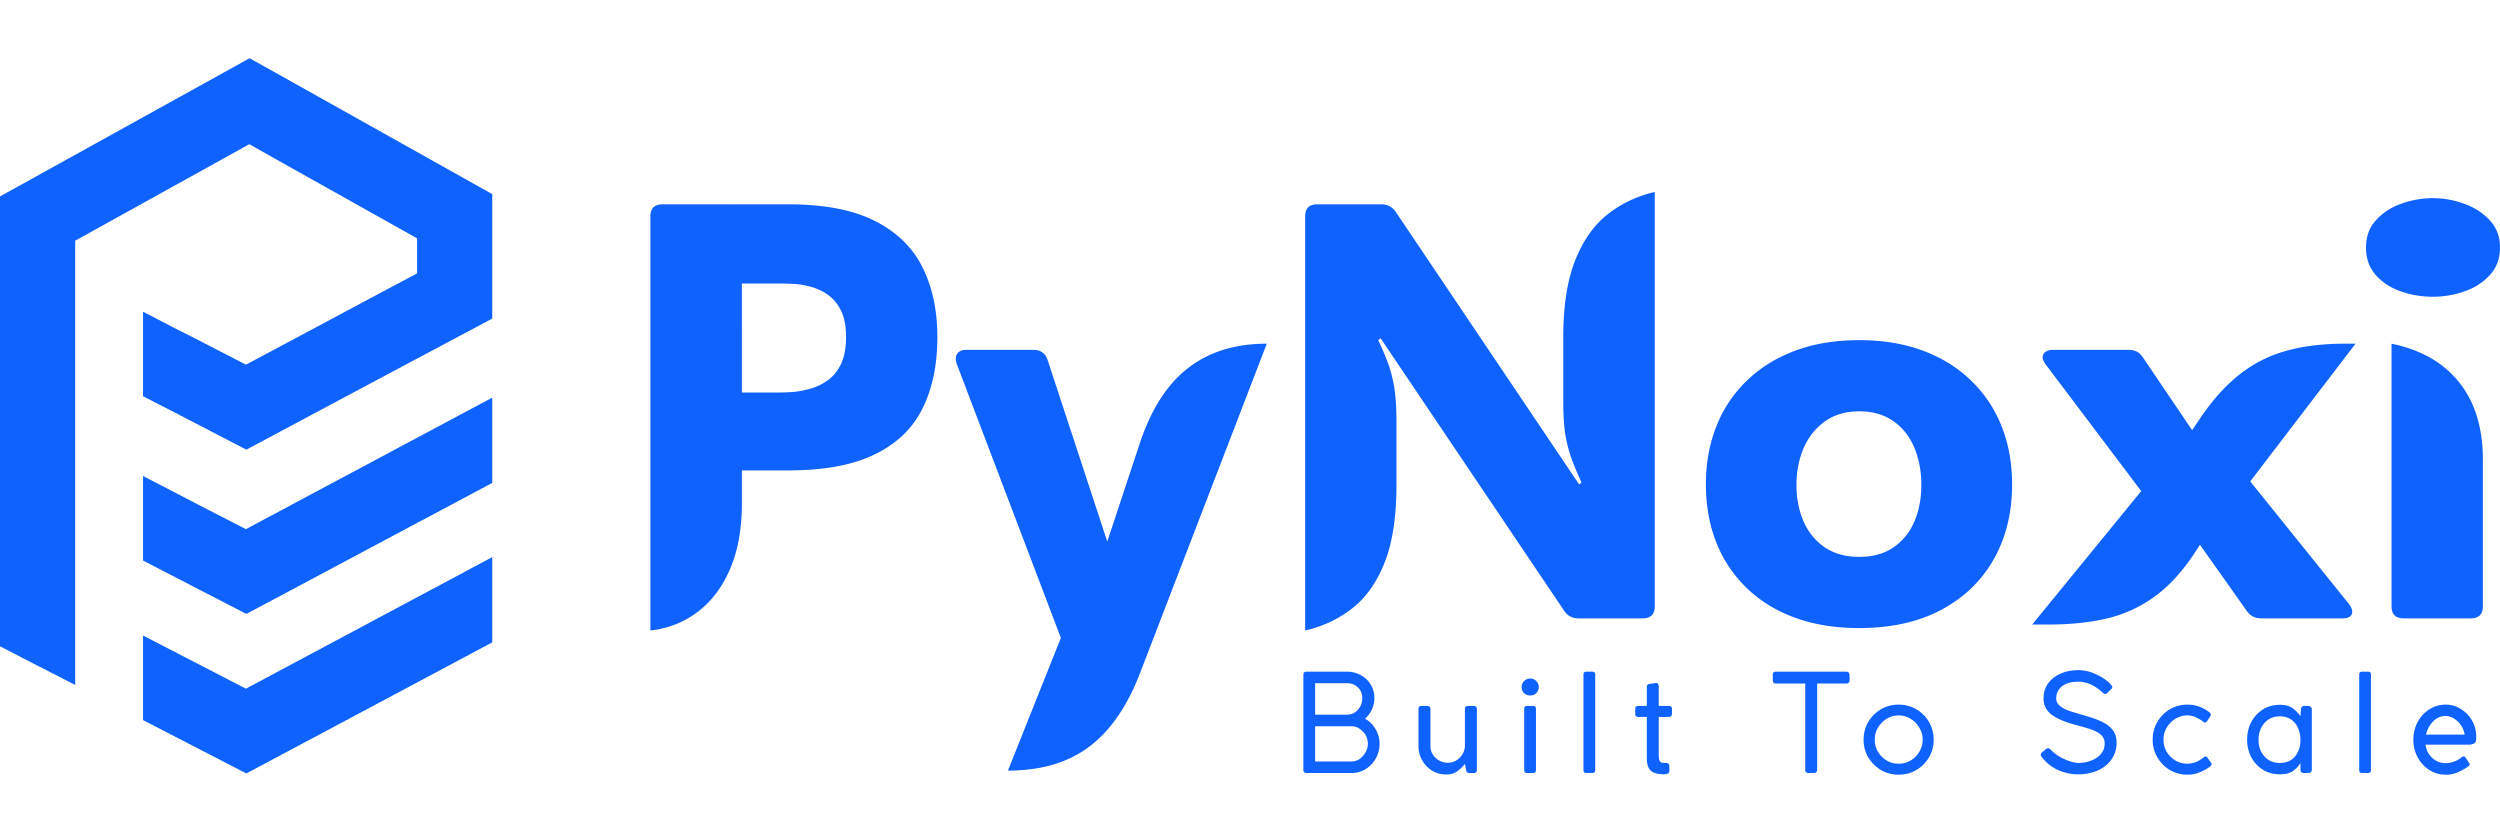
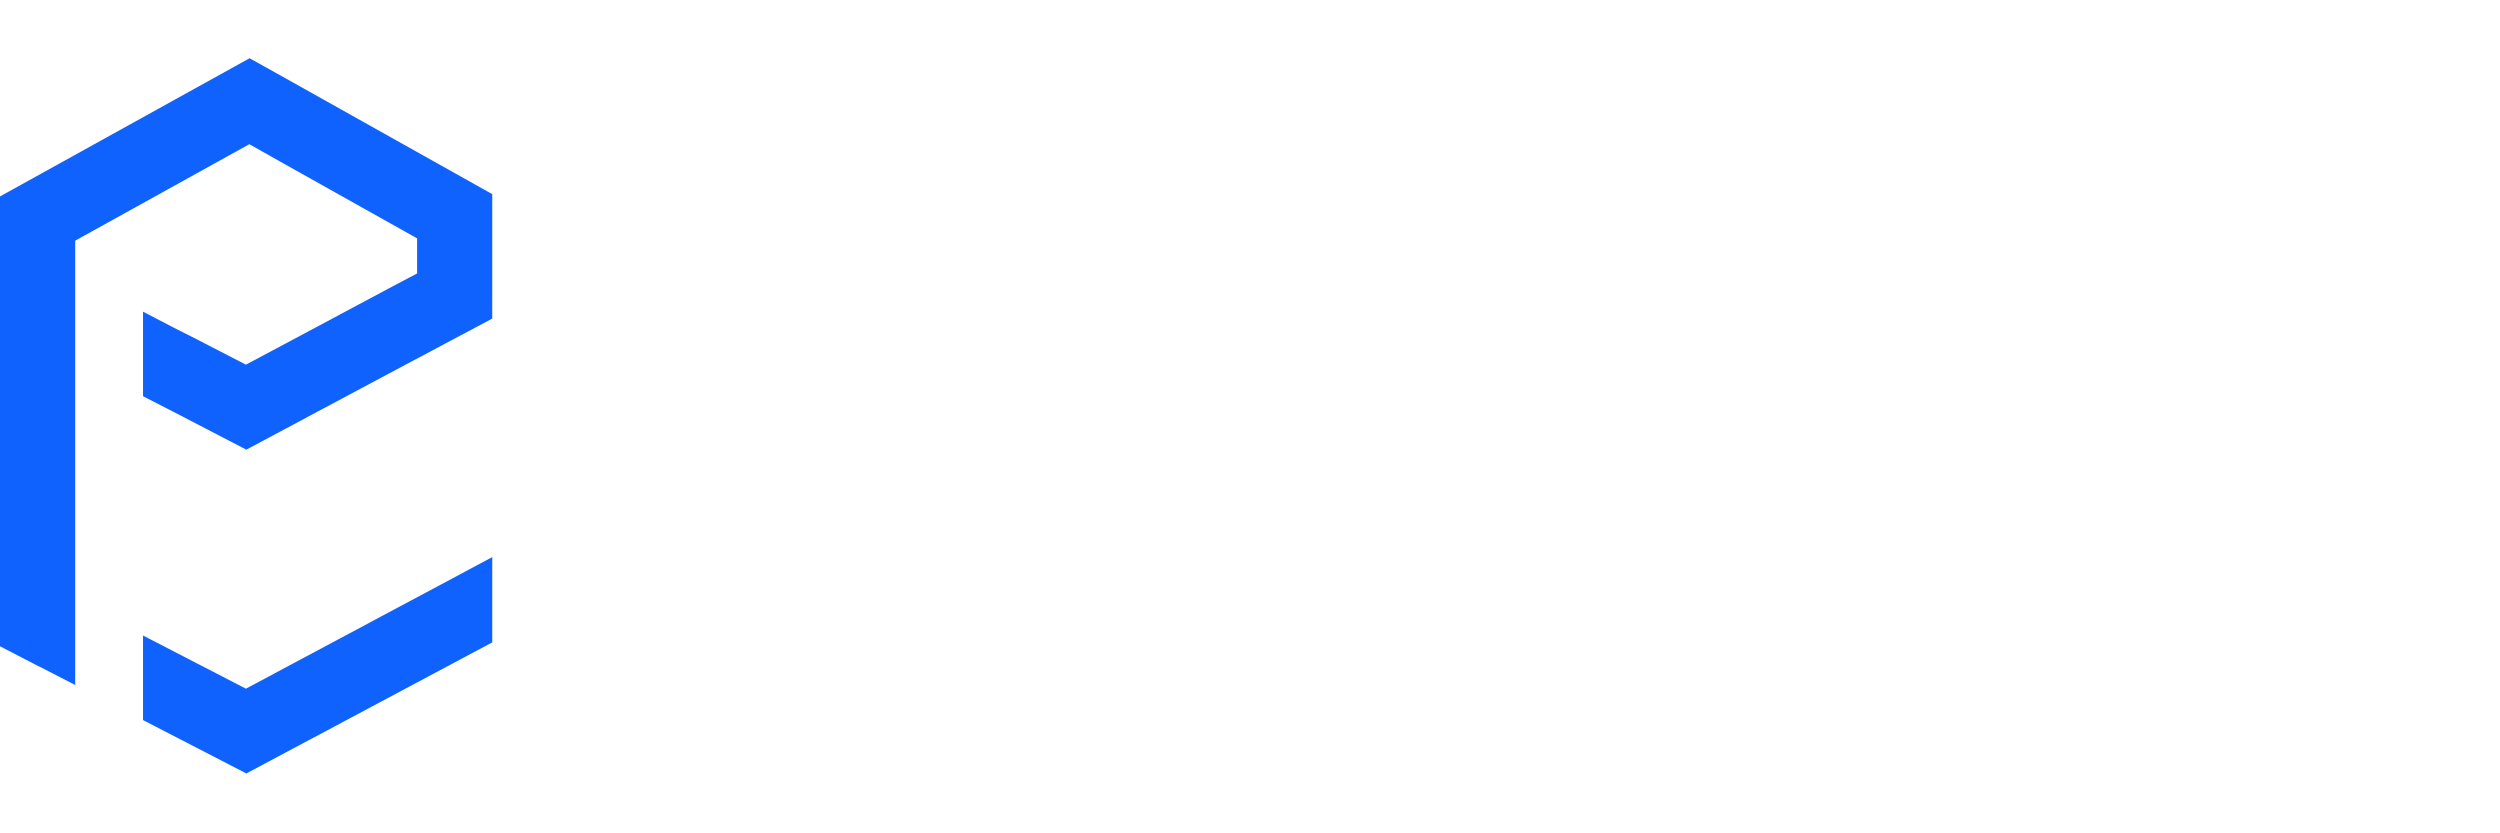
<svg xmlns="http://www.w3.org/2000/svg" height="833" viewBox="7.52 7.516 209.615 60.076" width="2500">
  <g fill="#1062fe">
    <path d="m10.844 58.531 2.98 1.535v-37.254l14.602-8.09 2.824 1.594 11.242 6.301v2.942l-2.328 1.23-9.242 4.938-2.785 1.48-4.13-2.133-1.94-.98-2.555-1.328v7.09l2.668 1.367 5.996 3.113 2.804-1.5 9.11-4.863 6.61-3.516 2.093-1.113v-10.434l-17.523-9.82-2.825-1.574-20.925 11.586v37.718l3.304 1.711zm0 0" />
-     <path d="m48.793 35.973-2.633 1.402-17.234 9.203-.79.422-3.284-1.688-5.34-2.769v7.09l8.664 4.476.789-.422 19.828-10.566zm0 0" />
    <path d="m19.512 55.918v7.09l8.664 4.476 20.617-10.992v-7.148l-20.656 11.031zm0 0" />
-     <path d="m68.958 19.762h4.64c3.008 0 5.43.464 7.266 1.39 1.844.93 3.176 2.227 4 3.89.832 1.669 1.25 3.618 1.25 5.845 0 2.335-.418 4.335-1.25 6-.824 1.668-2.156 2.949-4 3.843-1.836.899-4.258 1.344-7.265 1.344h-3.875v2.75c0 2.137-.329 3.969-.985 5.5s-1.562 2.734-2.719 3.61c-1.156.874-2.48 1.394-3.968 1.562v-34.719c0-.676.343-1.015 1.03-1.015h5.61c.125 0 .211.007.266.015zm.766 15.78h3.109c.32 0 .719-.015 1.187-.046.47-.04.957-.133 1.47-.281a4.595 4.595 0 0 0 1.437-.703c.457-.32.828-.774 1.109-1.36.281-.594.422-1.347.422-2.265 0-.895-.14-1.63-.422-2.204-.281-.57-.648-1.015-1.094-1.328a4.398 4.398 0 0 0 -1.422-.672 6.667 6.667 0 0 0 -1.484-.25 31.11 31.11 0 0 0 -1.203-.03h-3.11zm22.307 31.704 4.439-11.126-8.734-22.984c-.118-.352-.102-.633.046-.844.145-.219.407-.328.782-.328h5.609c.582 0 .973.273 1.172.812l5.016 15.266 2.75-8.313c.957-2.843 2.312-4.93 4.062-6.265 1.75-1.344 3.938-2.016 6.563-2.016l-10.672 27.734c-1.075 2.75-2.496 4.782-4.266 6.094-1.773 1.313-4.027 1.969-6.766 1.969zm24.922-11.75v-34.719c0-.676.335-1.015 1.015-1.015h5.36c.53 0 .941.218 1.234.656l15.36 22.828.202-.156a30.167 30.167 0 0 1 -.765-1.813 11.504 11.504 0 0 1 -.563-2.047c-.136-.781-.203-1.738-.203-2.875v-5.422c0-2.632.332-4.789 1-6.468.664-1.676 1.57-2.961 2.719-3.86 1.144-.906 2.46-1.531 3.953-1.875v34.735c0 .68-.344 1.015-1.031 1.015h-5.36c-.53 0-.937-.218-1.218-.656l-15.376-22.828-.203.156c.289.606.55 1.211.78 1.813.227.593.411 1.277.548 2.047.132.773.203 1.73.203 2.875v5.406c0 2.648-.328 4.808-.985 6.484-.656 1.668-1.562 2.953-2.718 3.86-1.157.906-2.477 1.523-3.953 1.859zm46.46-.203c-2.012 0-3.812-.293-5.406-.875-1.586-.582-2.934-1.414-4.047-2.5a10.805 10.805 0 0 1 -2.547-3.828c-.574-1.477-.86-3.094-.86-4.844 0-1.77.29-3.39.876-4.86a10.668 10.668 0 0 1 2.547-3.828c1.113-1.082 2.46-1.921 4.046-2.515 1.582-.594 3.38-.89 5.391-.89 1.988 0 3.773.296 5.36.89 1.581.594 2.925 1.433 4.03 2.515a10.77 10.77 0 0 1 2.548 3.829c.582 1.468.875 3.09.875 4.859 0 2.367-.512 4.453-1.532 6.266-1.023 1.812-2.492 3.23-4.406 4.25-1.906 1.02-4.2 1.53-6.875 1.53zm0-5.969c1.125 0 2.07-.258 2.844-.781.781-.531 1.367-1.25 1.765-2.156.395-.915.594-1.946.594-3.094 0-1.156-.2-2.203-.594-3.14-.398-.938-.984-1.677-1.765-2.22-.774-.539-1.719-.812-2.844-.812s-2.078.277-2.86.828c-.78.555-1.382 1.297-1.796 2.234-.406.938-.61 1.977-.61 3.11 0 1.125.196 2.148.594 3.062.406.907 1 1.633 1.781 2.172.79.531 1.754.797 2.891.797zm41.609-17.875-8.828 11.547 8.266 10.266c.258.324.343.609.25.859-.094.242-.367.36-.813.36h-6.781c-.531 0-.945-.22-1.234-.657l-3.907-5.516-.422.657c-1.023 1.554-2.125 2.765-3.312 3.64a11.19 11.19 0 0 1 -3.969 1.86c-1.449.351-3.09.53-4.922.53h-1.437l9.14-11.187-8.015-10.625c-.262-.351-.32-.644-.172-.875.145-.226.422-.343.828-.343h6.281c.258 0 .489.047.688.14.195.094.379.266.547.516l4.11 6.078.687-1.016c1.039-1.53 2.14-2.75 3.296-3.656a10.9 10.9 0 0 1 3.875-1.969c1.426-.406 3.07-.609 4.938-.609zm6.488-3.937c-.937 0-1.84-.149-2.703-.454-.855-.3-1.554-.757-2.094-1.375-.542-.613-.812-1.378-.812-2.296 0-.907.27-1.66.812-2.266.54-.613 1.239-1.078 2.094-1.39a7.717 7.717 0 0 1 2.703-.485c.914 0 1.801.164 2.657.484.863.313 1.57.778 2.125 1.39.562.606.843 1.36.843 2.267 0 .918-.28 1.683-.843 2.296-.555.618-1.262 1.075-2.125 1.375a7.86 7.86 0 0 1 -2.657.454zm3.172 26.968h-5.625c-.68 0-1.015-.336-1.015-1.015v-22.016c2.476.512 4.375 1.602 5.687 3.266 1.313 1.656 1.969 3.804 1.969 6.437v12.313c0 .68-.34 1.015-1.016 1.015zm-91.926 6.685c0 .344-.075.668-.22.969a2.415 2.415 0 0 1 -.562.765c.364.188.657.477.875.86.227.386.344.796.344 1.234 0 .437-.105.844-.312 1.219-.2.367-.477.664-.829.89a2.19 2.19 0 0 1 -1.218.344h-3.766a.279.279 0 0 1 -.187-.062.242.242 0 0 1 -.079-.188v-7.969c0-.187.086-.28.266-.28h3.375c.438 0 .828.1 1.172.296a2.1 2.1 0 0 1 .828.781c.207.336.313.715.313 1.14zm-1.922 2.36h-3.047v2.952h3.047c.25 0 .472-.066.672-.203.207-.144.375-.328.5-.547.132-.226.203-.472.203-.734 0-.258-.063-.5-.188-.719a1.552 1.552 0 0 0 -.5-.531c-.199-.145-.43-.219-.687-.219zm.906-2.36c0-.375-.125-.676-.375-.906-.242-.227-.547-.344-.922-.344h-2.656v2.64h2.656c.375 0 .68-.132.922-.406.25-.27.375-.597.375-.984zm8.716 6.031a4.673 4.673 0 0 1 -.062-.25 2.68 2.68 0 0 0 -.047-.266 3.2 3.2 0 0 1 -.625.61c-.25.187-.559.281-.922.281-.437 0-.836-.105-1.187-.312a2.386 2.386 0 0 1 -.844-.875 2.317 2.317 0 0 1 -.313-1.188v-3.14c0-.063.016-.114.047-.157.04-.05.102-.078.188-.078h.5c.101 0 .172.027.203.078.039.043.062.11.062.203v3.094c0 .262.067.496.203.703a1.483 1.483 0 0 0 1.25.688c.239 0 .461-.055.672-.172.219-.125.395-.29.532-.5.144-.219.222-.453.234-.703v-3.14c0-.165.086-.25.266-.25h.468c.176 0 .266.085.266.25v5.124c0 .168-.086.25-.25.25h-.375c-.18 0-.266-.082-.266-.25zm5.848-5.125v5.125c0 .168-.086.25-.25.25h-.484c-.168 0-.25-.082-.25-.25v-5.125c0-.164.082-.25.25-.25h.484c.164 0 .25.086.25.25zm-1.203-1.828a.68.68 0 0 1 .203-.5.706.706 0 0 1 .516-.219c.207 0 .379.074.516.219a.696.696 0 0 1 .203.5c0 .187-.07.355-.203.5a.698.698 0 0 1 -.516.203.723.723 0 0 1 -.516-.203.706.706 0 0 1 -.203-.5zm6.171-1.047v8c0 .168-.086.25-.25.25h-.484c-.168 0-.25-.082-.25-.25v-8c0-.164.082-.25.25-.25h.484c.164 0 .25.086.25.25zm5.936 8.344h-.093a.291.291 0 0 1 -.094.015c-.242 0-.469-.03-.688-.093a.857.857 0 0 1 -.531-.375c-.137-.196-.203-.5-.203-.907v-3.437h-.688a.381.381 0 0 1 -.203-.047c-.054-.039-.078-.11-.078-.203v-.438c0-.093.024-.156.078-.187a.381.381 0 0 1 .203-.047h.688v-1.61c0-.124.066-.202.203-.234l.578-.078c.094 0 .149.031.172.094a.456.456 0 0 1 .047.203v1.625h.844c.175 0 .265.09.265.266v.375c0 .187-.09.28-.265.28h-.844v3.063c0 .262.016.45.047.563.039.105.101.172.187.203.094.023.219.031.375.031.188 0 .282.102.282.297v.36c0 .168-.094.257-.282.28zm9.22-8.594h5.89c.07 0 .133.023.188.063.05.043.082.105.094.187v.469a.274.274 0 0 1 -.079.203c-.043.055-.109.078-.203.078h-2.437v7.25a.242.242 0 0 1 -.078.172c-.043.055-.106.078-.188.078h-.469a.279.279 0 0 1 -.187-.062.242.242 0 0 1 -.078-.188v-7.25h-2.453c-.18 0-.266-.094-.266-.281v-.469c0-.164.086-.25.266-.25zm7.347 5.704c0-.54.129-1.036.39-1.485.27-.446.626-.801 1.063-1.063.445-.258.941-.39 1.484-.39.54 0 1.036.132 1.485.39.445.262.8.617 1.062 1.063.258.449.391.945.391 1.484 0 .543-.133 1.04-.39 1.485a3.074 3.074 0 0 1 -1.063 1.062c-.45.258-.945.39-1.485.39-.543 0-1.039-.132-1.484-.39a3.213 3.213 0 0 1 -1.062-1.062 2.877 2.877 0 0 1 -.391-1.485zm.937 0c0 .366.086.702.266 1.015a2.2 2.2 0 0 0 .734.734c.301.18.633.266 1 .266.364 0 .696-.086 1-.266.313-.187.555-.43.735-.734.187-.313.281-.649.281-1.016 0-.363-.094-.695-.281-1a2.048 2.048 0 0 0 -.735-.75 1.869 1.869 0 0 0 -1-.281c-.367 0-.699.094-1 .281a2.177 2.177 0 0 0 -.734.75c-.18.305-.266.637-.266 1zm19.118-3.938a4.396 4.396 0 0 0 -.484-.39 3.14 3.14 0 0 0 -.703-.376 2.484 2.484 0 0 0 -.875-.156c-.43 0-.781.07-1.062.203-.274.137-.469.309-.594.516a1.27 1.27 0 0 0 -.188.656.79.79 0 0 0 .297.64c.196.168.453.309.766.422.32.106.645.203.969.297.343.094.687.2 1.031.313.352.117.68.257.984.422.301.168.547.382.735.64.187.262.281.594.281 1a2.39 2.39 0 0 1 -.438 1.422c-.28.398-.667.703-1.156.922a4.141 4.141 0 0 1 -1.625.312 4.07 4.07 0 0 1 -1.687-.359 3.598 3.598 0 0 1 -1.36-1.078c-.062-.082-.093-.149-.093-.203 0-.07.03-.133.093-.188l.375-.312a.325.325 0 0 1 .172-.047c.051 0 .098.027.14.078.052.043.087.074.11.094.227.23.485.422.766.578.289.156.57.277.844.36.27.085.492.124.671.124.239 0 .485-.03.735-.093.258-.07.5-.172.719-.297.218-.133.394-.305.53-.516.134-.207.204-.445.204-.719 0-.312-.11-.562-.328-.75-.219-.187-.508-.336-.86-.453a18.29 18.29 0 0 0 -1.125-.328c-.937-.238-1.64-.531-2.109-.875s-.703-.8-.703-1.375c0-.469.117-.879.36-1.234.25-.352.593-.63 1.03-.828.438-.207.954-.313 1.547-.313.458 0 .922.106 1.391.313.477.21.883.468 1.219.78.039.055.086.11.14.173.051.054.079.101.079.14 0 .063-.032.125-.094.188l-.344.328c-.055.055-.105.078-.156.078-.055 0-.121-.035-.203-.11zm7.106 5.953a2.13 2.13 0 0 0 1.328-.516.315.315 0 0 1 .203-.078c.063 0 .102.023.125.063l.328.468a.21.21 0 0 1 .032.11c0 .054-.028.101-.078.14a.671.671 0 0 1 -.11.094c-.25.18-.531.328-.844.453a2.568 2.568 0 0 1 -.984.188c-.543 0-1.039-.133-1.484-.39a3.062 3.062 0 0 1 -1.047-1.063 2.877 2.877 0 0 1 -.39-1.485 2.935 2.935 0 0 1 1.438-2.547c.444-.258.94-.39 1.483-.39.313 0 .61.047.89.14.29.086.583.235.876.453.125.086.187.164.187.235 0 .012-.008.031-.015.062a.164.164 0 0 1 -.016.063l-.313.484v-.015c-.03.054-.085.078-.156.078-.043 0-.101-.032-.172-.094a2.949 2.949 0 0 0 -.593-.344 1.558 1.558 0 0 0 -.688-.156c-.367 0-.703.094-1.016.281a2.177 2.177 0 0 0 -.734.75c-.18.305-.266.637-.266 1 0 .367.086.703.266 1.016a2.2 2.2 0 0 0 .734.734c.313.18.649.266 1.016.266zm9.467.5v-.547a2.493 2.493 0 0 1 -.64.672c-.262.176-.622.265-1.079.265-.543 0-1.023-.128-1.437-.39a2.81 2.81 0 0 1 -.97-1.047 3.098 3.098 0 0 1 -.343-1.469c0-.539.113-1.031.344-1.469.238-.445.562-.8.969-1.062.414-.258.894-.39 1.437-.39.469 0 .828.1 1.078.296.258.2.473.418.64.656l.048-.578c.02-.187.113-.28.281-.28h.328c.082 0 .149.026.203.077a.257.257 0 0 1 .094.203v5.094a.233.233 0 0 1 -.094.188.315.315 0 0 1 -.203.062h-.36c-.198 0-.296-.094-.296-.281zm-3.516-2.516c0 .367.07.7.219 1 .156.293.363.528.625.703.27.168.586.25.953.25.54 0 .961-.18 1.266-.547.3-.375.453-.832.453-1.375 0-.363-.07-.695-.203-1-.125-.3-.32-.539-.578-.718a1.643 1.643 0 0 0 -.938-.266c-.375 0-.7.09-.969.266-.261.18-.464.418-.609.718a2.114 2.114 0 0 0 -.219.97zm9.427-5.453v8c0 .168-.086.25-.25.25h-.484c-.168 0-.25-.082-.25-.25v-8c0-.164.082-.25.25-.25h.484c.164 0 .25.086.25.25zm6.265 8.391c-.493 0-.946-.133-1.36-.39a2.89 2.89 0 0 1 -.984-1.063 3.057 3.057 0 0 1 -.36-1.485c0-.539.118-1.035.36-1.484.238-.446.566-.801.984-1.063.414-.258.867-.39 1.36-.39.468 0 .894.125 1.28.375.395.242.708.562.938.968.227.407.344.86.344 1.36v.14c0 .23-.074.375-.219.438a1.405 1.405 0 0 1 -.515.078h-3.516c.063.461.254.836.578 1.125.32.281.692.422 1.11.422.226 0 .457-.04.687-.125.238-.082.453-.203.64-.36a.274.274 0 0 1 .204-.078c.05 0 .094.028.125.079l.312.468c.032.032.047.07.047.11 0 .054-.027.101-.078.14a.671.671 0 0 1 -.11.094 6.19 6.19 0 0 1 -.843.453 2.485 2.485 0 0 1 -.984.188zm-1.641-3.36h3.234a1.784 1.784 0 0 0 -.312-.78 1.802 1.802 0 0 0 -.578-.563 1.285 1.285 0 0 0 -.719-.22c-.398 0-.746.157-1.047.47a2.236 2.236 0 0 0 -.578 1.093zm0 0" />
  </g>
</svg>